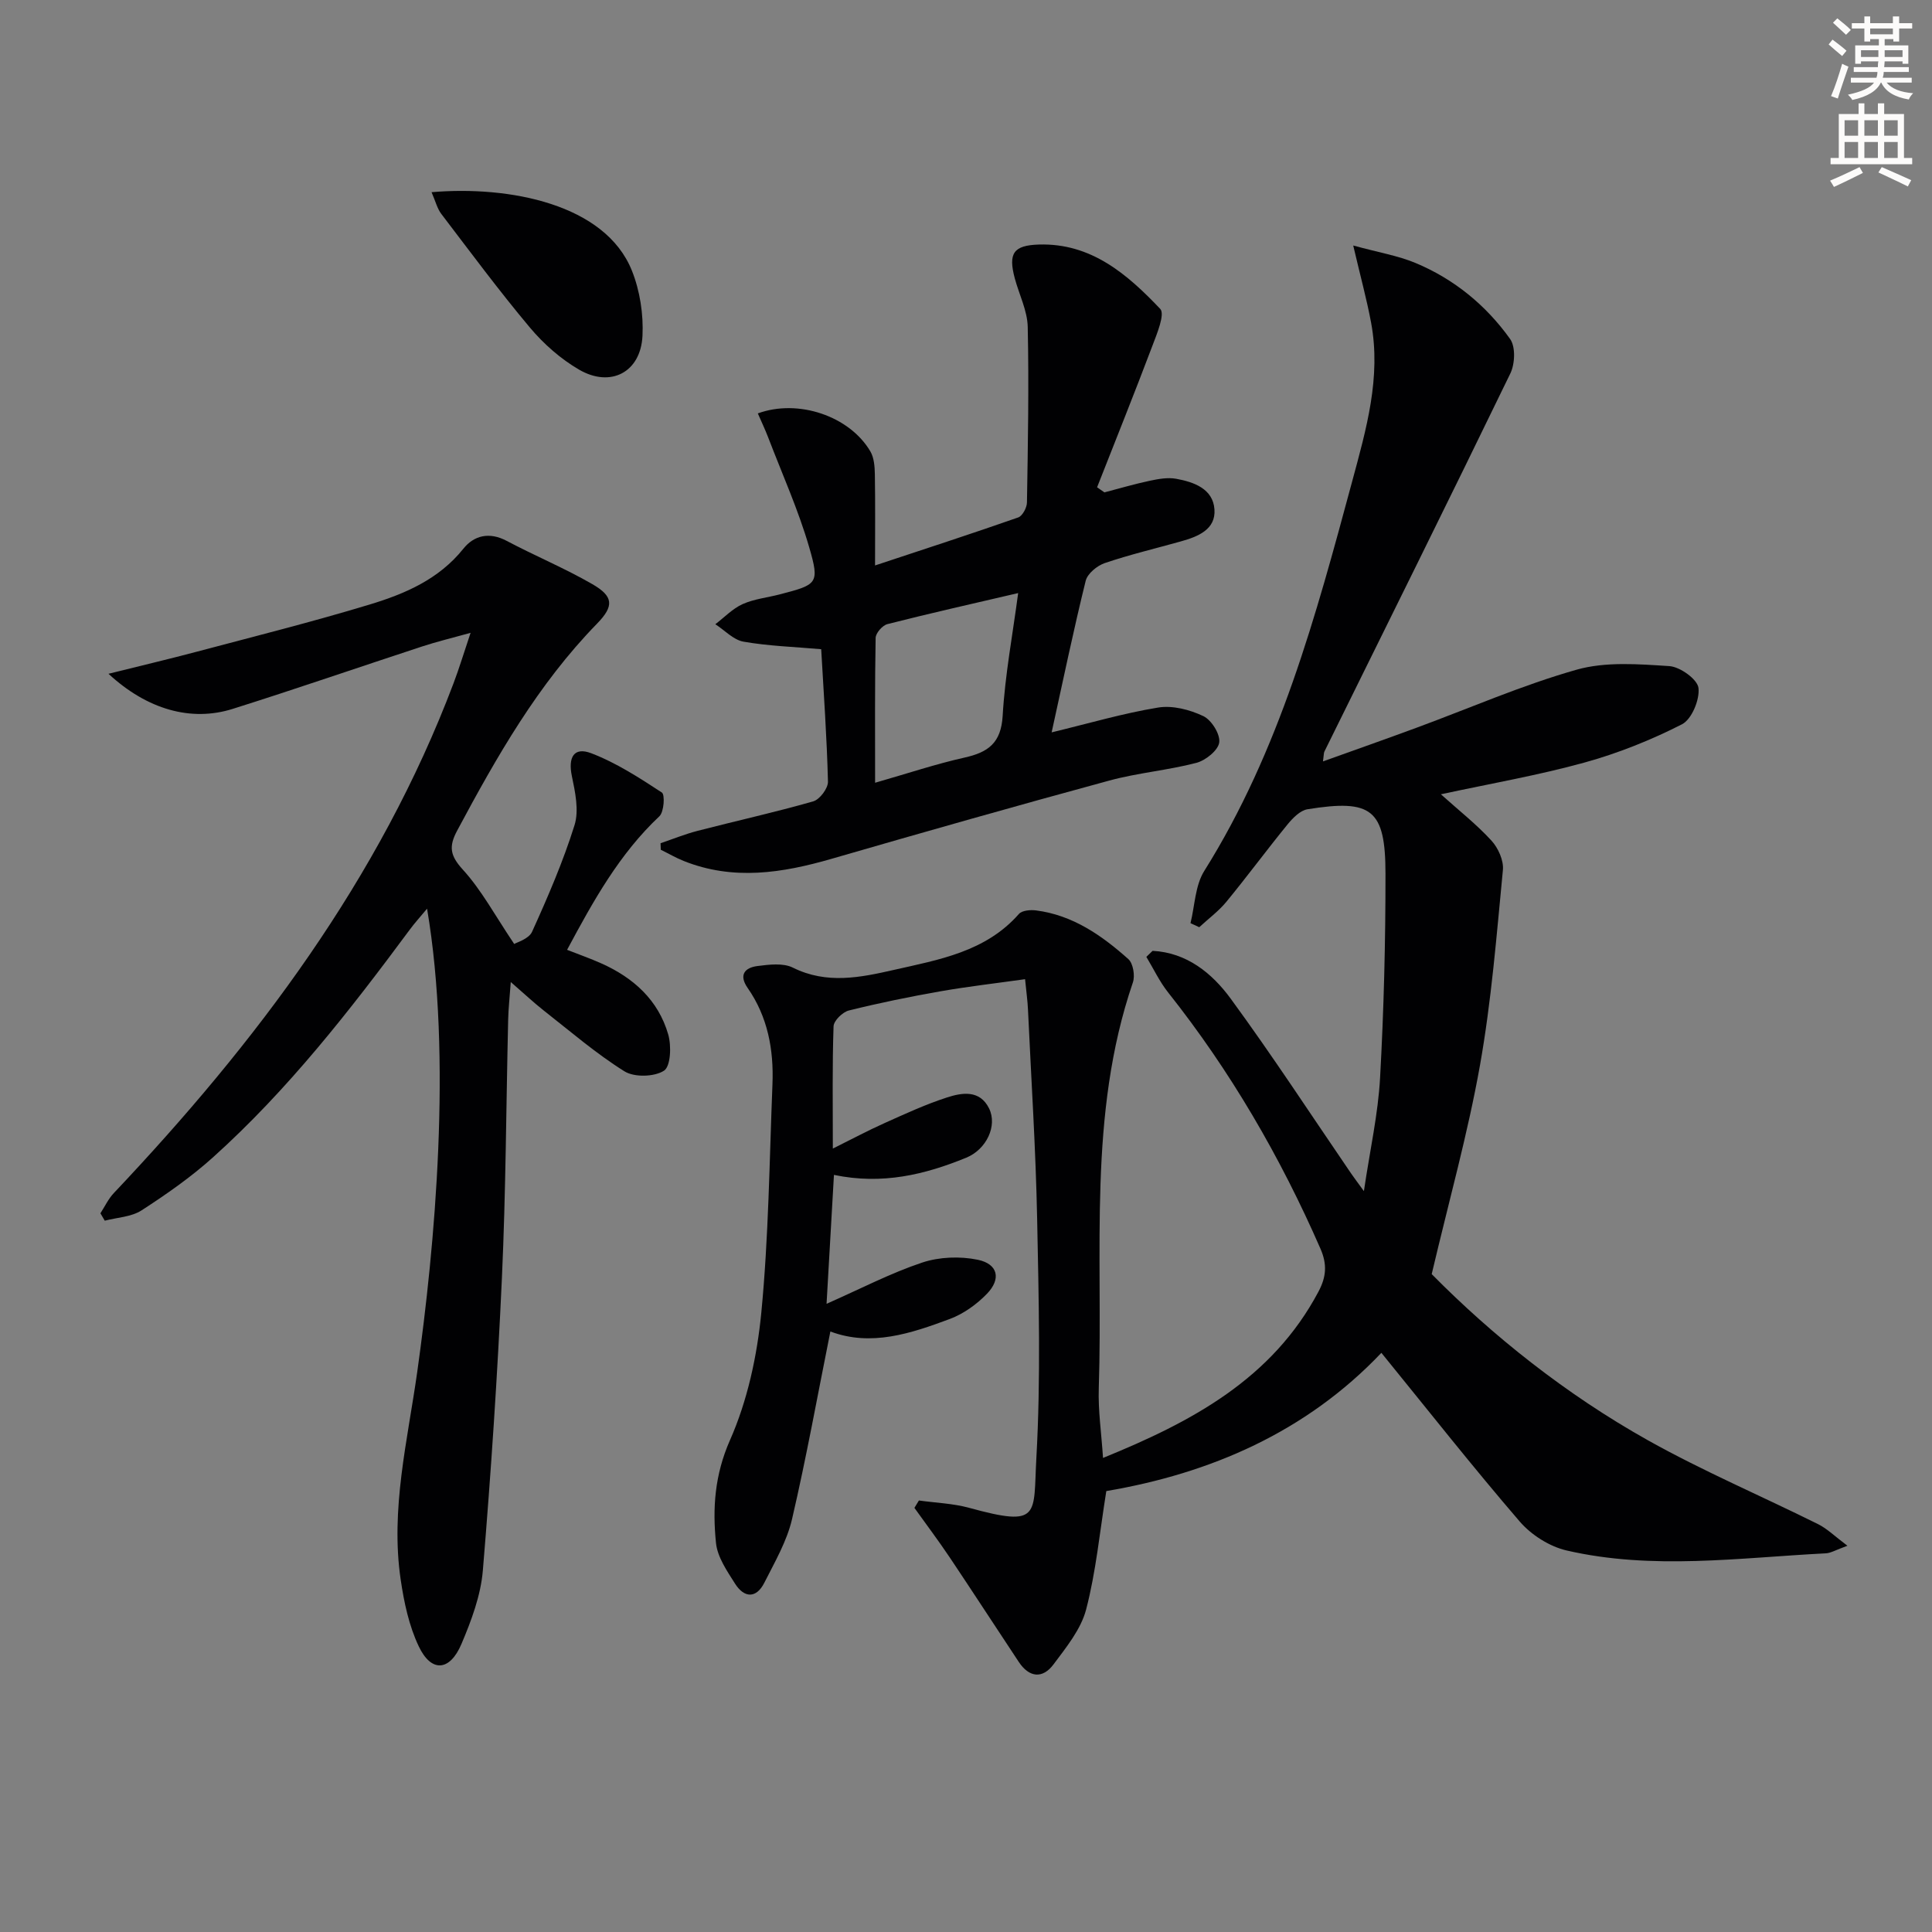
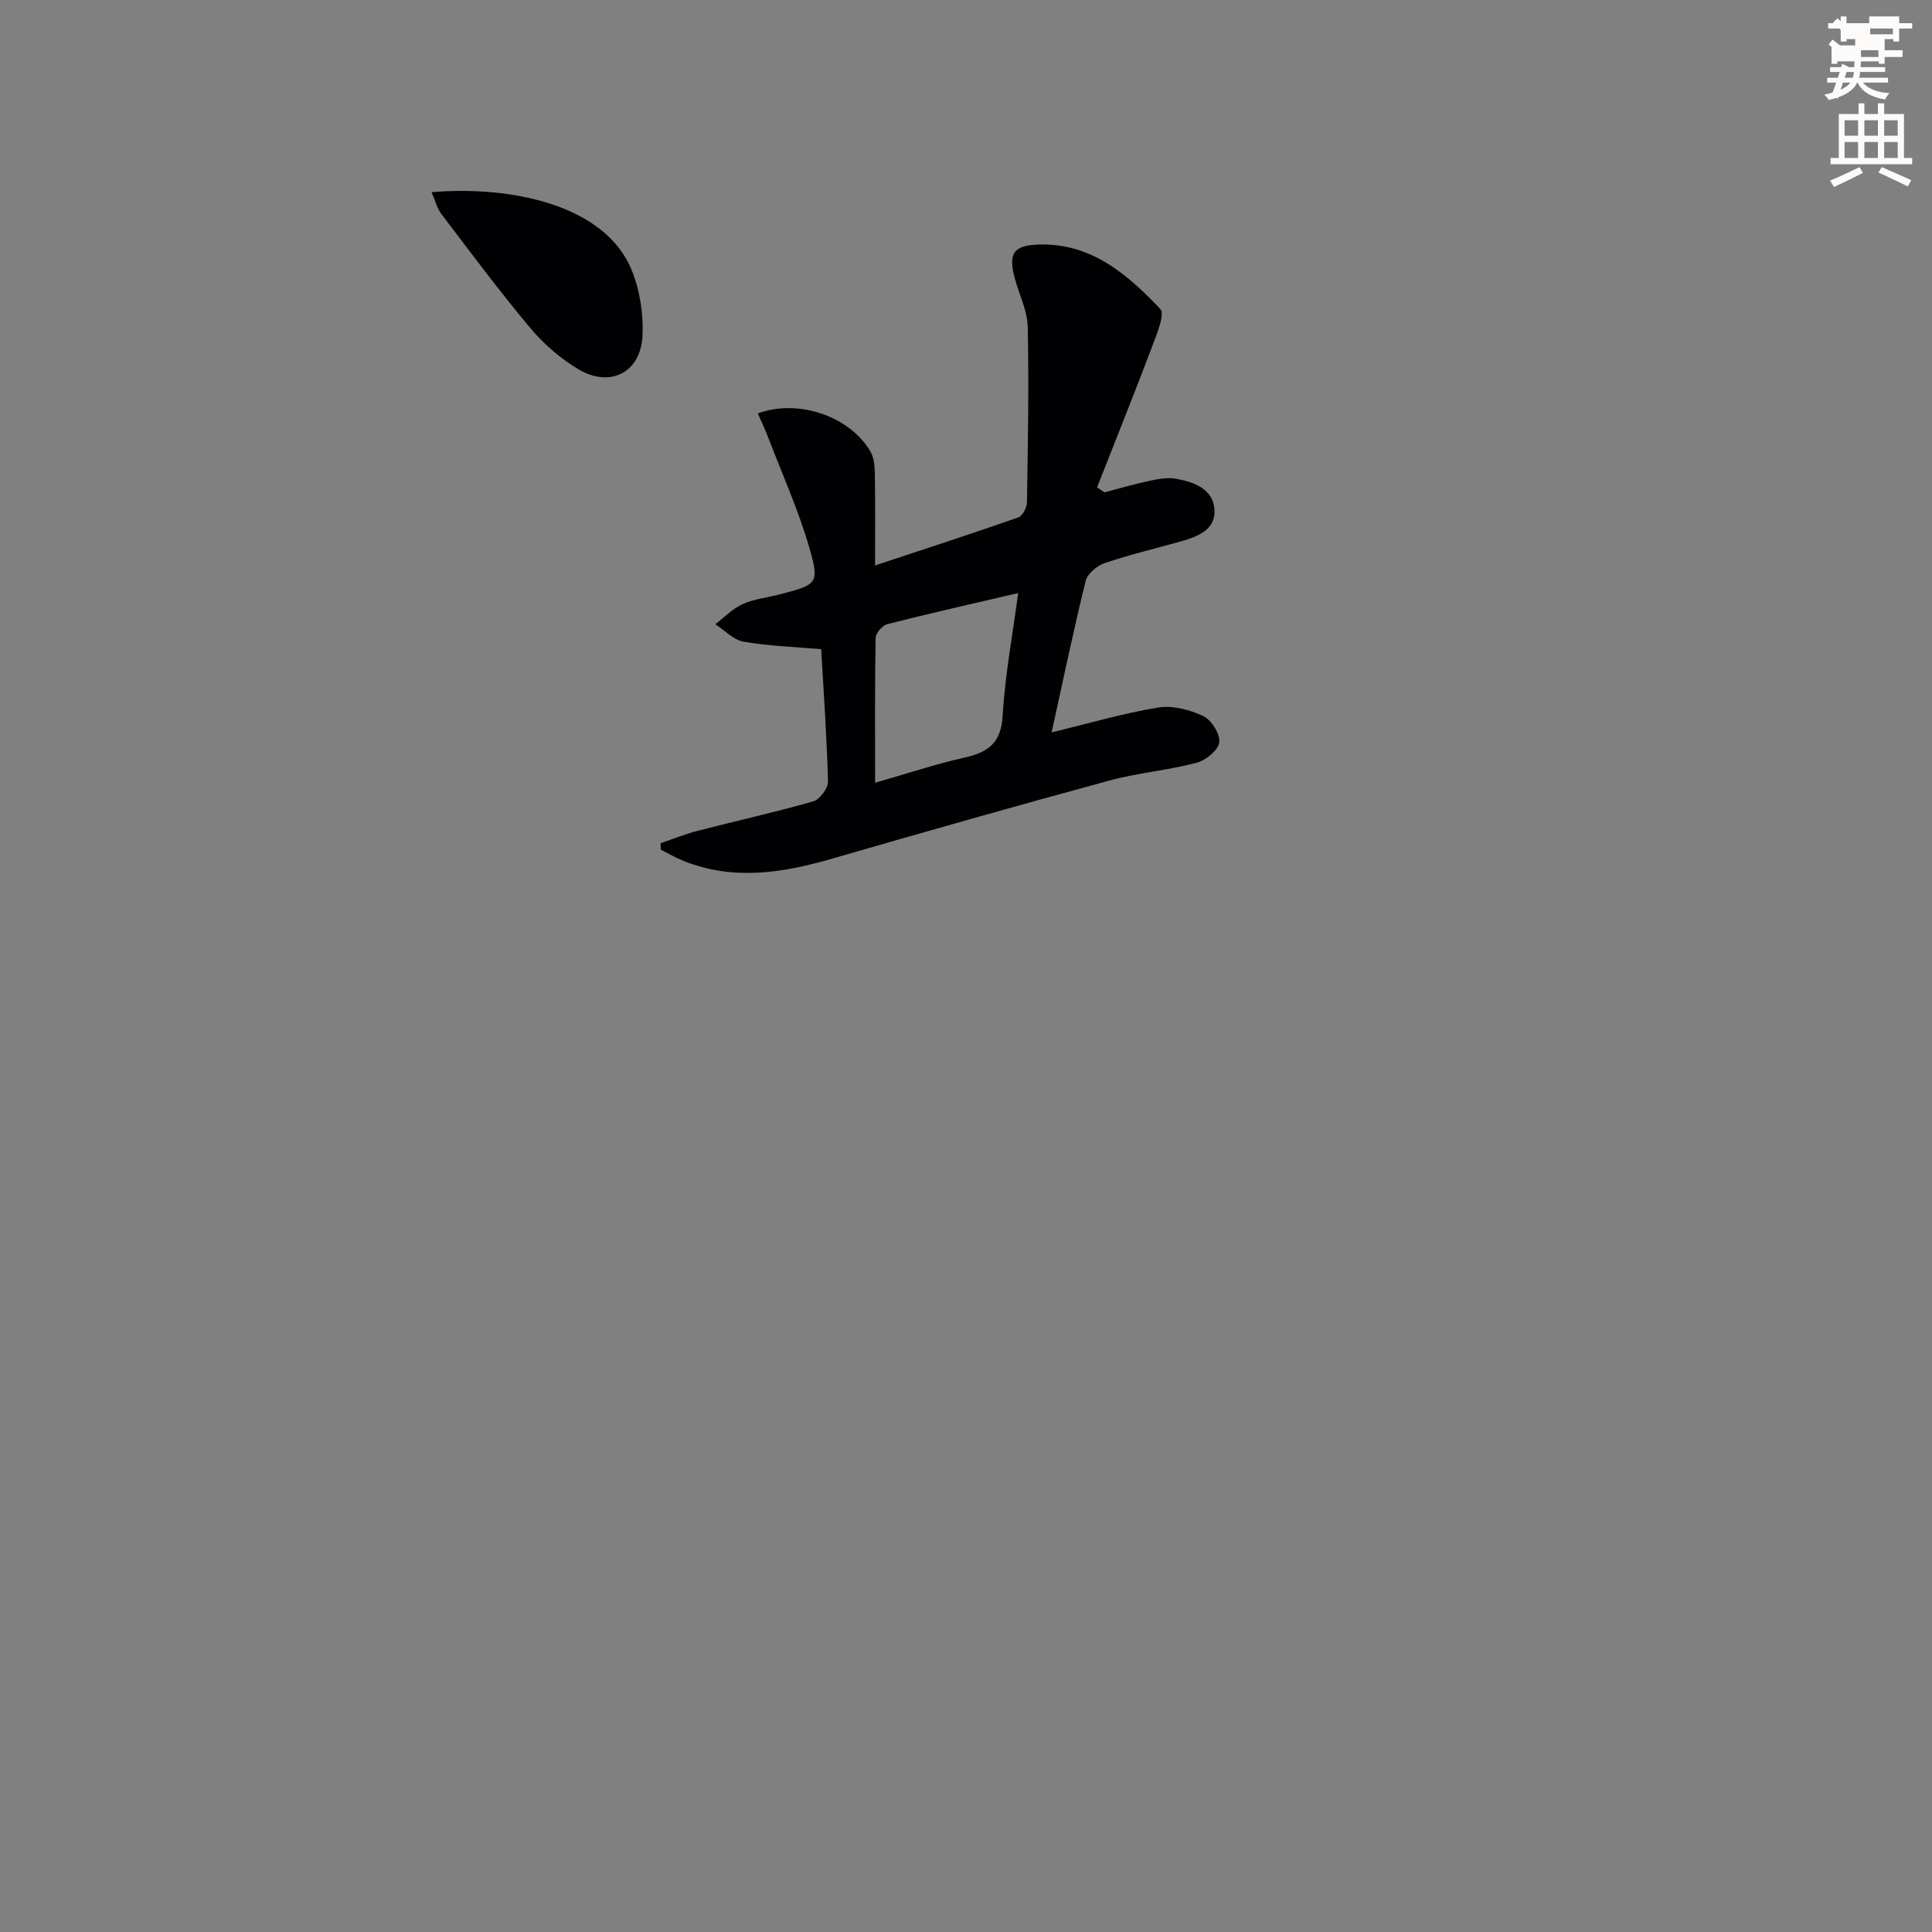
<svg xmlns="http://www.w3.org/2000/svg" enable-background="new 0 0 400 400" viewBox="0 0 400 400">
  <rect x="0" y="0" width="400" height="400" fill="#808080" stroke="none" />
-   <path d="m378.6 9.2.8-1c.9.7 1.9 1.4 2.9 2.3l-.9 1.1c-1.1-.9-2-1.7-2.8-2.4zm.5 10.7c.9-2.1 1.6-4.3 2.3-6.7.4.2.8.4 1.3.6-.7 2.1-1.5 4.3-2.2 6.6zm.4-15.2.9-.9c1 .8 2 1.6 2.8 2.4l-1 1c-1-.9-1.9-1.8-2.7-2.5zm12.5-1.3h1.2v1.4h2.7v1.1h-2.7v2.7h-1.2v-.5h-1.8v1.3h4.9v3.8h-1.2v-.5h-3.7c0 .4-.1.9-.1 1.2h5.1v1h-5.2c0 .5-.1.9-.2 1.2h6v1h-5.2c1.1 1.3 2.9 2 5.5 2.2-.4.4-.7.8-.9 1.3-2.9-.5-4.8-1.6-5.7-3.5h-.1c-.8 1.7-2.7 2.9-5.9 3.6-.2-.4-.6-.8-.9-1.1 2.8-.6 4.6-1.4 5.4-2.5h-4.8v-1h5.3c.1-.3.2-.7.2-1.2h-4.9v-1h5c0-.4 0-.8.1-1.2h-3.6v.5h-1.2v-3.8h4.9v-1.3h-1.8v.5h-1.2v-2.7h-2.6v-1.1h2.6v-1.4h1.2v1.4h4.7v-1.4zm-6.7 8.4h3.6c0-.4 0-.9 0-1.4h-3.6zm1.9-4.7h4.7v-1.2h-4.7zm6.7 3.3h-3.7v1.4h3.7z" fill="#fcfbfa" />
+   <path d="m378.6 9.2.8-1c.9.7 1.9 1.4 2.9 2.3l-.9 1.1c-1.1-.9-2-1.7-2.8-2.4zm.5 10.7c.9-2.1 1.6-4.3 2.3-6.7.4.2.8.4 1.3.6-.7 2.1-1.5 4.3-2.2 6.6zm.4-15.2.9-.9c1 .8 2 1.6 2.8 2.4l-1 1c-1-.9-1.9-1.8-2.7-2.5zm12.5-1.3h1.2v1.4h2.7v1.1h-2.7v2.7h-1.2v-.5h-1.8v1.3v3.8h-1.2v-.5h-3.7c0 .4-.1.9-.1 1.2h5.1v1h-5.2c0 .5-.1.9-.2 1.2h6v1h-5.2c1.1 1.3 2.9 2 5.5 2.2-.4.4-.7.8-.9 1.3-2.9-.5-4.8-1.6-5.7-3.5h-.1c-.8 1.7-2.7 2.9-5.9 3.6-.2-.4-.6-.8-.9-1.1 2.8-.6 4.6-1.4 5.4-2.5h-4.8v-1h5.3c.1-.3.2-.7.2-1.2h-4.9v-1h5c0-.4 0-.8.1-1.2h-3.6v.5h-1.2v-3.8h4.9v-1.3h-1.8v.5h-1.2v-2.7h-2.6v-1.1h2.6v-1.4h1.2v1.4h4.7v-1.4zm-6.7 8.4h3.6c0-.4 0-.9 0-1.4h-3.6zm1.9-4.7h4.7v-1.2h-4.7zm6.7 3.3h-3.7v1.4h3.7z" fill="#fcfbfa" />
  <path d="m384.7 21.4h1.3v2.2h2.8v-2.2h1.3v2.2h4.1v9.1h1.7v1.3h-16.9v-1.3h1.7v-9.1h4.1v-2.2zm.3 13.2.7 1.2c-1.8.9-3.8 1.9-6 2.9-.2-.4-.5-.8-.8-1.3 2.4-1 4.4-2 6.1-2.8zm-3.1-6.5h2.8v-3.2h-2.8zm0 4.6h2.8v-3.3h-2.8zm4.1-4.6h2.8v-3.2h-2.8zm0 4.6h2.8v-3.3h-2.8zm3.6 1.9c2.1.9 4.1 1.8 6.1 2.7l-.7 1.3c-2.2-1.1-4.2-2-6.1-2.9zm3.3-9.7h-2.8v3.2h2.8zm-2.8 7.8h2.8v-3.3h-2.8z" fill="#fcfbfa" />
  <g fill="#010103">
-     <path d="m238.63 196.86c7.08.37 12.3 4.61 16.18 9.91 8.64 11.8 16.64 24.07 24.9 36.15.62.91 1.3 1.79 2.67 3.69 1.26-8.53 2.94-15.96 3.35-23.46.78-14.07 1.13-28.19 1.12-42.28-.01-13.31-2.85-15.47-16.15-13.32-1.5.24-3.02 1.79-4.09 3.09-4.31 5.28-8.36 10.78-12.69 16.05-1.62 1.97-3.74 3.53-5.63 5.28-.6-.28-1.21-.56-1.81-.84.9-3.63.96-7.8 2.85-10.81 15.6-24.88 23.1-52.77 30.63-80.68 2.9-10.75 6.02-21.51 3.91-32.84-.9-4.82-2.2-9.56-3.7-15.97 5.21 1.43 9.23 2.09 12.88 3.61 7.99 3.33 14.6 8.74 19.6 15.74 1.16 1.62 1.01 5.17.05 7.14-12.69 26.17-25.63 52.21-38.5 78.29-.14.28-.1.65-.29 2.03 6.74-2.42 13.06-4.64 19.34-6.96 11.05-4.07 21.89-8.83 33.18-12.03 6.01-1.7 12.8-1.15 19.18-.74 2.22.14 5.82 2.72 6.04 4.52.29 2.42-1.4 6.5-3.42 7.53-6.42 3.27-13.24 6-20.19 7.92-9.56 2.64-19.38 4.34-29.72 6.57 3.78 3.39 7.39 6.23 10.46 9.58 1.4 1.52 2.57 4.12 2.38 6.09-1.31 13.54-2.38 27.15-4.76 40.51-2.52 14.12-6.41 28-9.98 43.16 12.49 12.66 27.68 24.83 44.74 34.39 11.41 6.39 23.51 11.54 35.24 17.37 1.89.94 3.47 2.52 6.09 4.48-2.43.88-3.44 1.52-4.48 1.57-17.91.91-35.88 3.51-53.66-.59-3.55-.82-7.33-3.23-9.72-6.01-9.73-11.3-18.97-23.04-28.63-34.91-15.62 16.45-35.47 24.98-56.95 28.62-1.38 8.58-2.14 16.72-4.18 24.52-1.07 4.1-4.11 7.82-6.74 11.35-2.27 3.05-5.05 2.75-7.2-.49-4.78-7.2-9.48-14.45-14.29-21.63-2.34-3.49-4.87-6.85-7.32-10.27.31-.51.62-1.02.93-1.53 3.47.49 7.05.6 10.4 1.52 14.95 4.1 13.25 1.56 13.92-10.36.92-16.44.49-32.98.16-49.47-.29-14.46-1.23-28.91-1.9-43.37-.08-1.8-.34-3.58-.6-6.25-6.1.86-11.81 1.51-17.46 2.5-6.38 1.12-12.74 2.42-19.02 3.98-1.3.32-3.13 2.11-3.17 3.28-.28 8.13-.15 16.27-.15 25.31 4.01-1.99 7.29-3.75 10.69-5.27 4.24-1.9 8.49-3.87 12.9-5.3 3.14-1.02 6.83-1.65 8.76 2.26 1.76 3.58-.53 8.48-4.73 10.2-8.56 3.5-17.36 5.65-27.39 3.56-.5 8.79-.99 17.28-1.53 26.69 7.09-3.13 13.27-6.36 19.8-8.54 3.54-1.18 7.84-1.34 11.51-.58 4.18.87 4.88 3.95 1.91 7.03-2.11 2.19-4.85 4.16-7.68 5.22-8.07 3.01-16.31 5.78-24.75 2.6-2.66 13.24-4.97 26.12-7.94 38.86-1.07 4.58-3.57 8.88-5.73 13.15-1.67 3.31-4.17 3.19-6.06.21-1.66-2.62-3.65-5.5-3.95-8.42-.74-7.21-.28-14.1 2.89-21.29 3.62-8.18 5.62-17.44 6.49-26.4 1.52-15.7 1.68-31.54 2.31-47.33.28-7.12-.97-13.92-5.14-19.91-1.88-2.7-.59-4.19 2.01-4.53 2.43-.31 5.33-.68 7.36.33 7.01 3.49 13.99 2.04 20.9.47 9.35-2.12 19.01-3.75 25.9-11.59.64-.73 2.38-.88 3.53-.73 7.6.97 13.62 5.17 19.12 10.08 1 .89 1.42 3.45.94 4.84-9.39 27.44-6.14 55.93-7.06 84.05-.15 4.58.54 9.19.88 14.39 18.38-7.48 35.01-16.33 44.62-34.46 1.58-2.99 1.83-5.57.4-8.85-8.31-19.01-18.62-36.78-31.53-53.05-1.78-2.24-3.03-4.91-4.52-7.38.43-.43.86-.84 1.29-1.25z" />
-     <path d="m106.46 195.44c.51-.33 3.01-1.02 3.7-2.53 3.27-7.21 6.43-14.53 8.79-22.07.95-3.04.14-6.84-.55-10.15-.81-3.88.4-6.12 4.01-4.74 5.17 1.97 9.95 5.08 14.62 8.13.67.44.45 4.01-.51 4.92-8.27 7.78-13.65 17.45-19.11 27.65 2.53 1 4.83 1.8 7.04 2.79 6.68 2.97 11.84 7.6 13.9 14.74.68 2.35.51 6.59-.87 7.49-2.01 1.3-6.14 1.41-8.19.14-5.89-3.68-11.21-8.28-16.7-12.58-2.06-1.62-3.98-3.43-6.84-5.91-.24 3.32-.49 5.55-.54 7.78-.42 17.8-.48 35.62-1.29 53.4-.92 20.23-2.27 40.45-3.95 60.64-.43 5.17-2.37 10.36-4.42 15.2-2.42 5.72-6.26 5.98-8.85.52-2.02-4.24-3.05-9.1-3.74-13.8-2.15-14.55 1.41-28.73 3.42-42.99 3.66-25.98 7.26-65.19 2.04-95.94-1.48 1.78-2.6 3.01-3.58 4.34-12.4 16.74-25.2 33.16-40.75 47.15-4.55 4.09-9.64 7.65-14.79 10.98-2.11 1.36-5.05 1.46-7.61 2.13-.3-.51-.6-1.02-.9-1.53.91-1.4 1.63-2.97 2.76-4.17 29.47-31.17 55-64.96 70.34-105.54 1.17-3.09 2.12-6.25 3.54-10.47-3.92 1.09-7.01 1.83-10.02 2.82-13.09 4.29-26.1 8.79-39.24 12.93-8.57 2.7-17.67.17-25.71-7.27 6.53-1.63 12.35-3 18.12-4.53 12.01-3.19 24.07-6.21 35.95-9.81 7.3-2.21 14.32-5.21 19.4-11.55 2.22-2.78 5.39-3.53 8.97-1.63 5.85 3.1 12 5.65 17.72 8.95 4.41 2.54 4.56 4.53.98 8.2-12.24 12.55-20.77 27.55-28.95 42.84-1.77 3.31-1.47 5.16 1.16 8.06 3.87 4.23 6.66 9.48 10.65 15.41z" />
    <path d="m136.76 174.58c2.54-.86 5.04-1.88 7.62-2.55 7.99-2.07 16.07-3.85 24-6.12 1.34-.39 3.07-2.69 3.04-4.07-.22-9.11-.88-18.21-1.4-27.43-5.58-.49-10.9-.65-16.09-1.56-2.09-.37-3.89-2.36-5.83-3.61 1.87-1.42 3.57-3.23 5.66-4.17 2.38-1.07 5.12-1.34 7.68-2.01 7.79-2.03 8.29-2.19 6.1-9.74-2.25-7.75-5.6-15.18-8.49-22.74-.65-1.69-1.43-3.32-2.15-4.99 8.35-3.05 18.99.54 23.3 7.87.77 1.31.9 3.14.93 4.73.1 5.97.04 11.95.04 18.88 10.32-3.42 20.02-6.57 29.64-9.94.88-.31 1.8-2.03 1.81-3.11.2-12.11.42-24.22.16-36.33-.07-3.37-1.78-6.7-2.68-10.06-1.39-5.2-.27-6.83 4.97-7 10.86-.34 18.34 6.17 25.14 13.32 1.03 1.08-.67 5.13-1.61 7.62-3.71 9.82-7.62 19.55-11.46 29.32.51.35 1.01.7 1.52 1.05 3.14-.82 6.25-1.74 9.42-2.41 1.76-.37 3.67-.72 5.4-.41 3.71.67 7.66 2.08 7.96 6.34.3 4.17-3.42 5.64-6.92 6.62-5.27 1.48-10.61 2.74-15.79 4.5-1.59.54-3.58 2.18-3.95 3.67-2.5 10.12-4.62 20.33-7.05 31.38 7.78-1.88 14.84-3.96 22.05-5.14 2.99-.49 6.55.44 9.35 1.77 1.69.8 3.53 3.74 3.3 5.45-.22 1.64-2.82 3.73-4.73 4.23-5.93 1.55-12.13 2.06-18.04 3.67-19.19 5.21-38.33 10.65-57.43 16.18-10.25 2.97-20.42 4.58-30.71.45-1.62-.65-3.14-1.54-4.71-2.31-.01-.45-.03-.9-.05-1.35zm44.42-12.52c6.77-1.94 12.57-3.88 18.51-5.21 4.89-1.09 7.57-3.01 7.9-8.64.49-8.47 2.08-16.88 3.21-25.42-9.43 2.2-18.29 4.19-27.08 6.43-1.02.26-2.41 1.85-2.43 2.85-.18 9.78-.11 19.57-.11 29.99z" />
    <path d="m89.35 39.79c16.09-1.38 35.96 2.45 41.48 16.25 1.66 4.15 2.41 9.03 2.19 13.5-.37 7.53-6.59 10.79-13.13 6.99-3.8-2.21-7.32-5.31-10.16-8.69-6.4-7.62-12.33-15.64-18.37-23.56-.84-1.11-1.19-2.6-2.01-4.49z" />
  </g>
</svg>